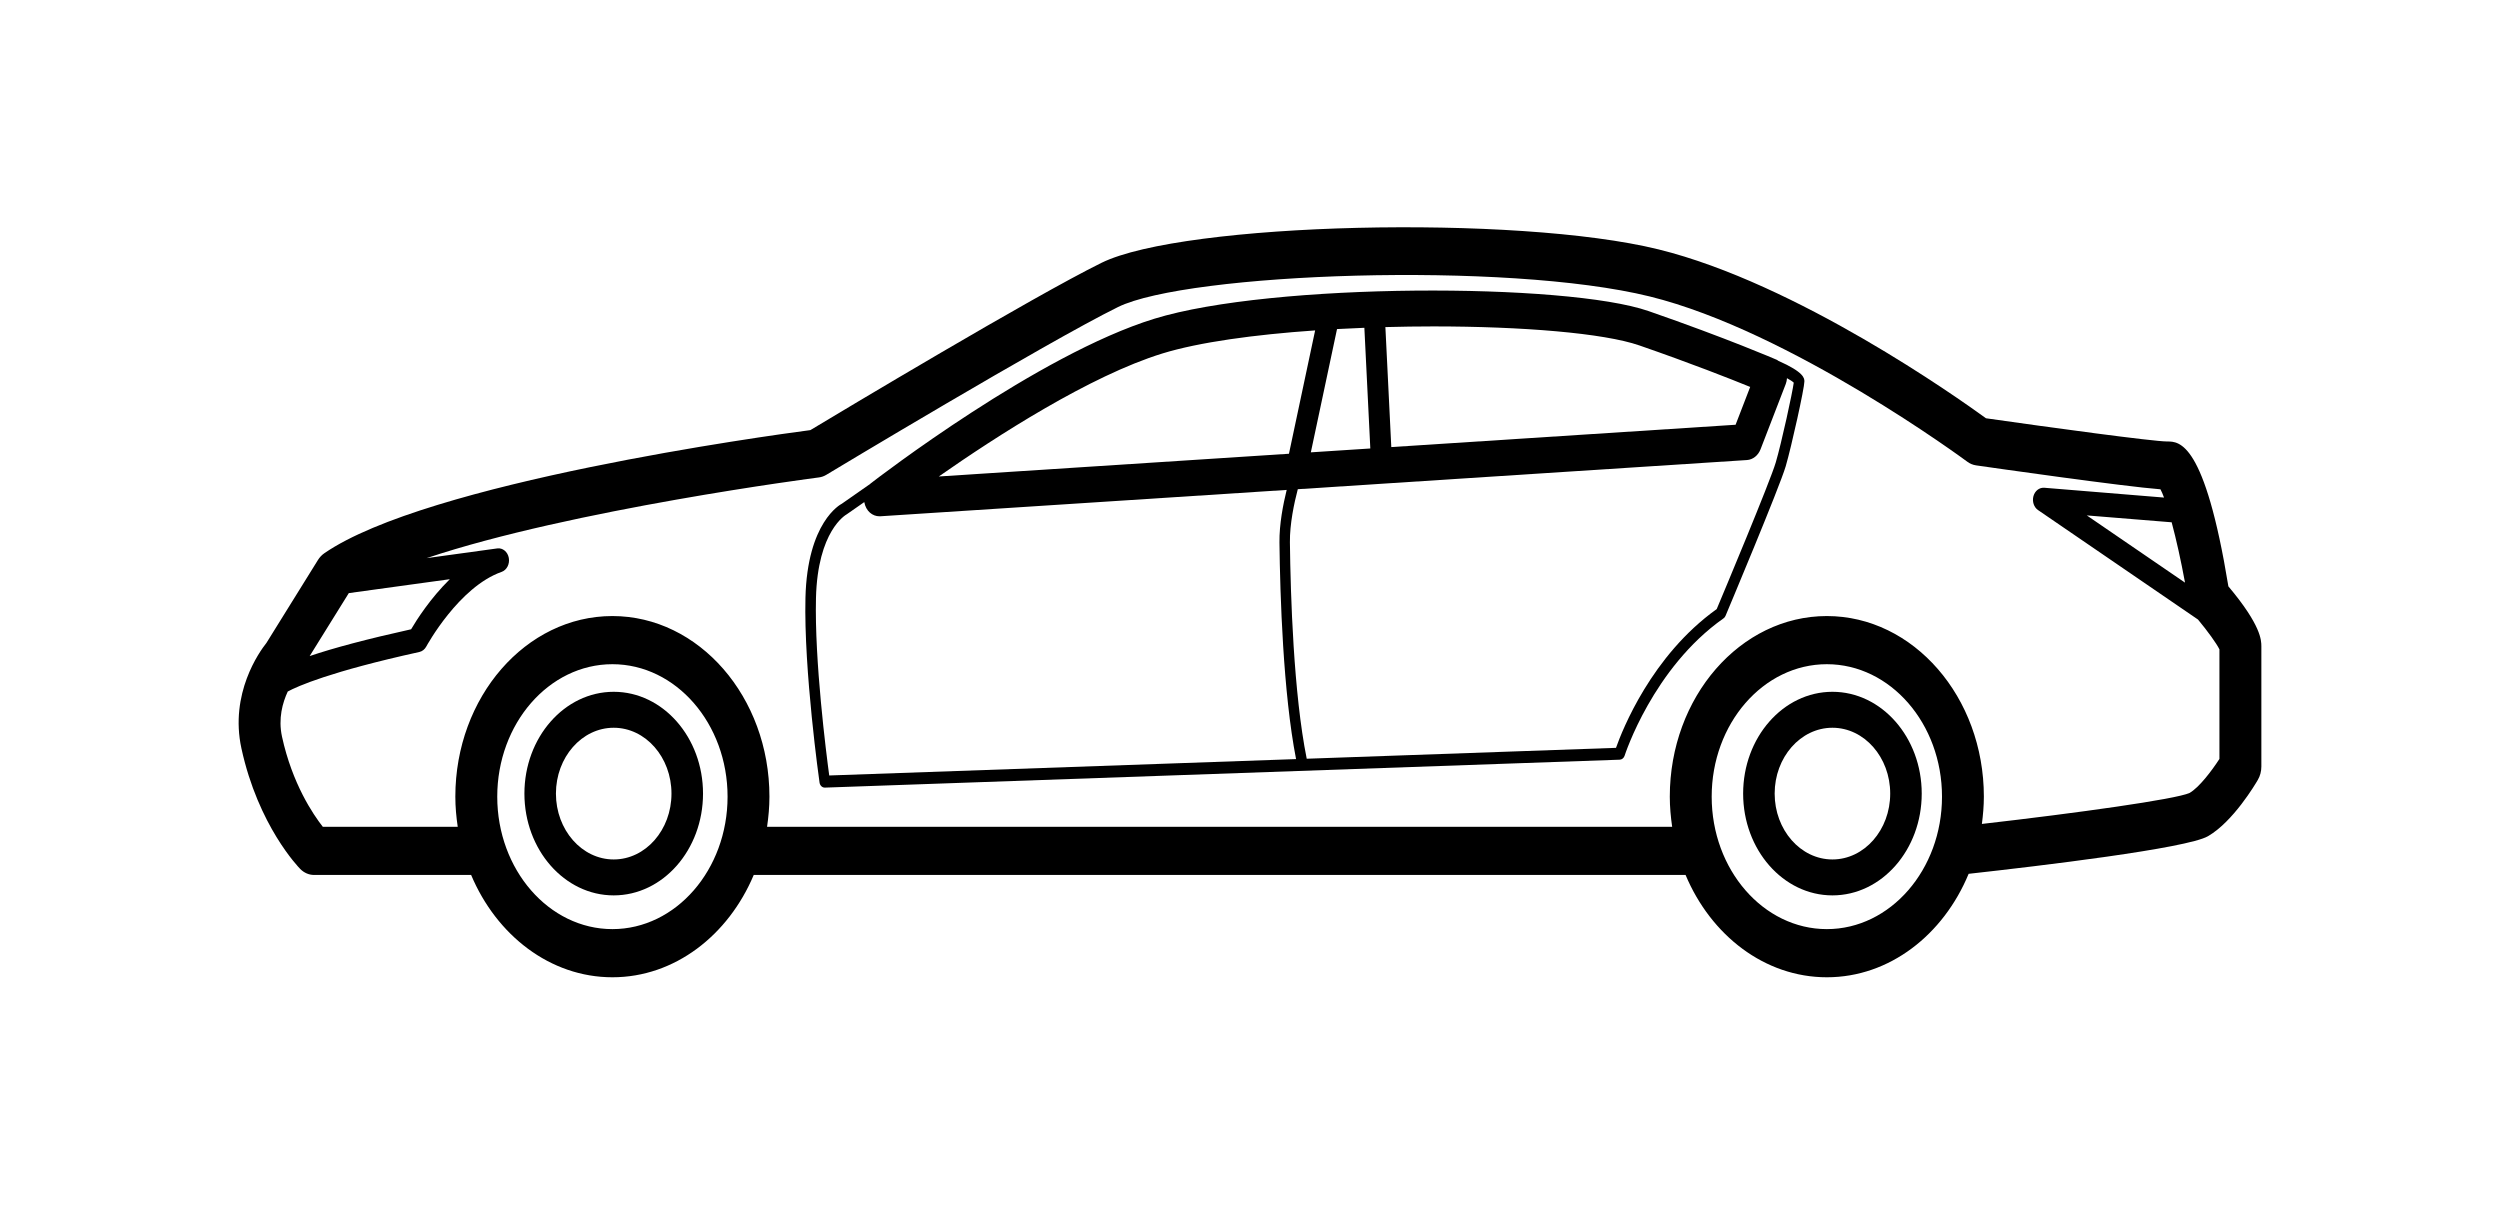
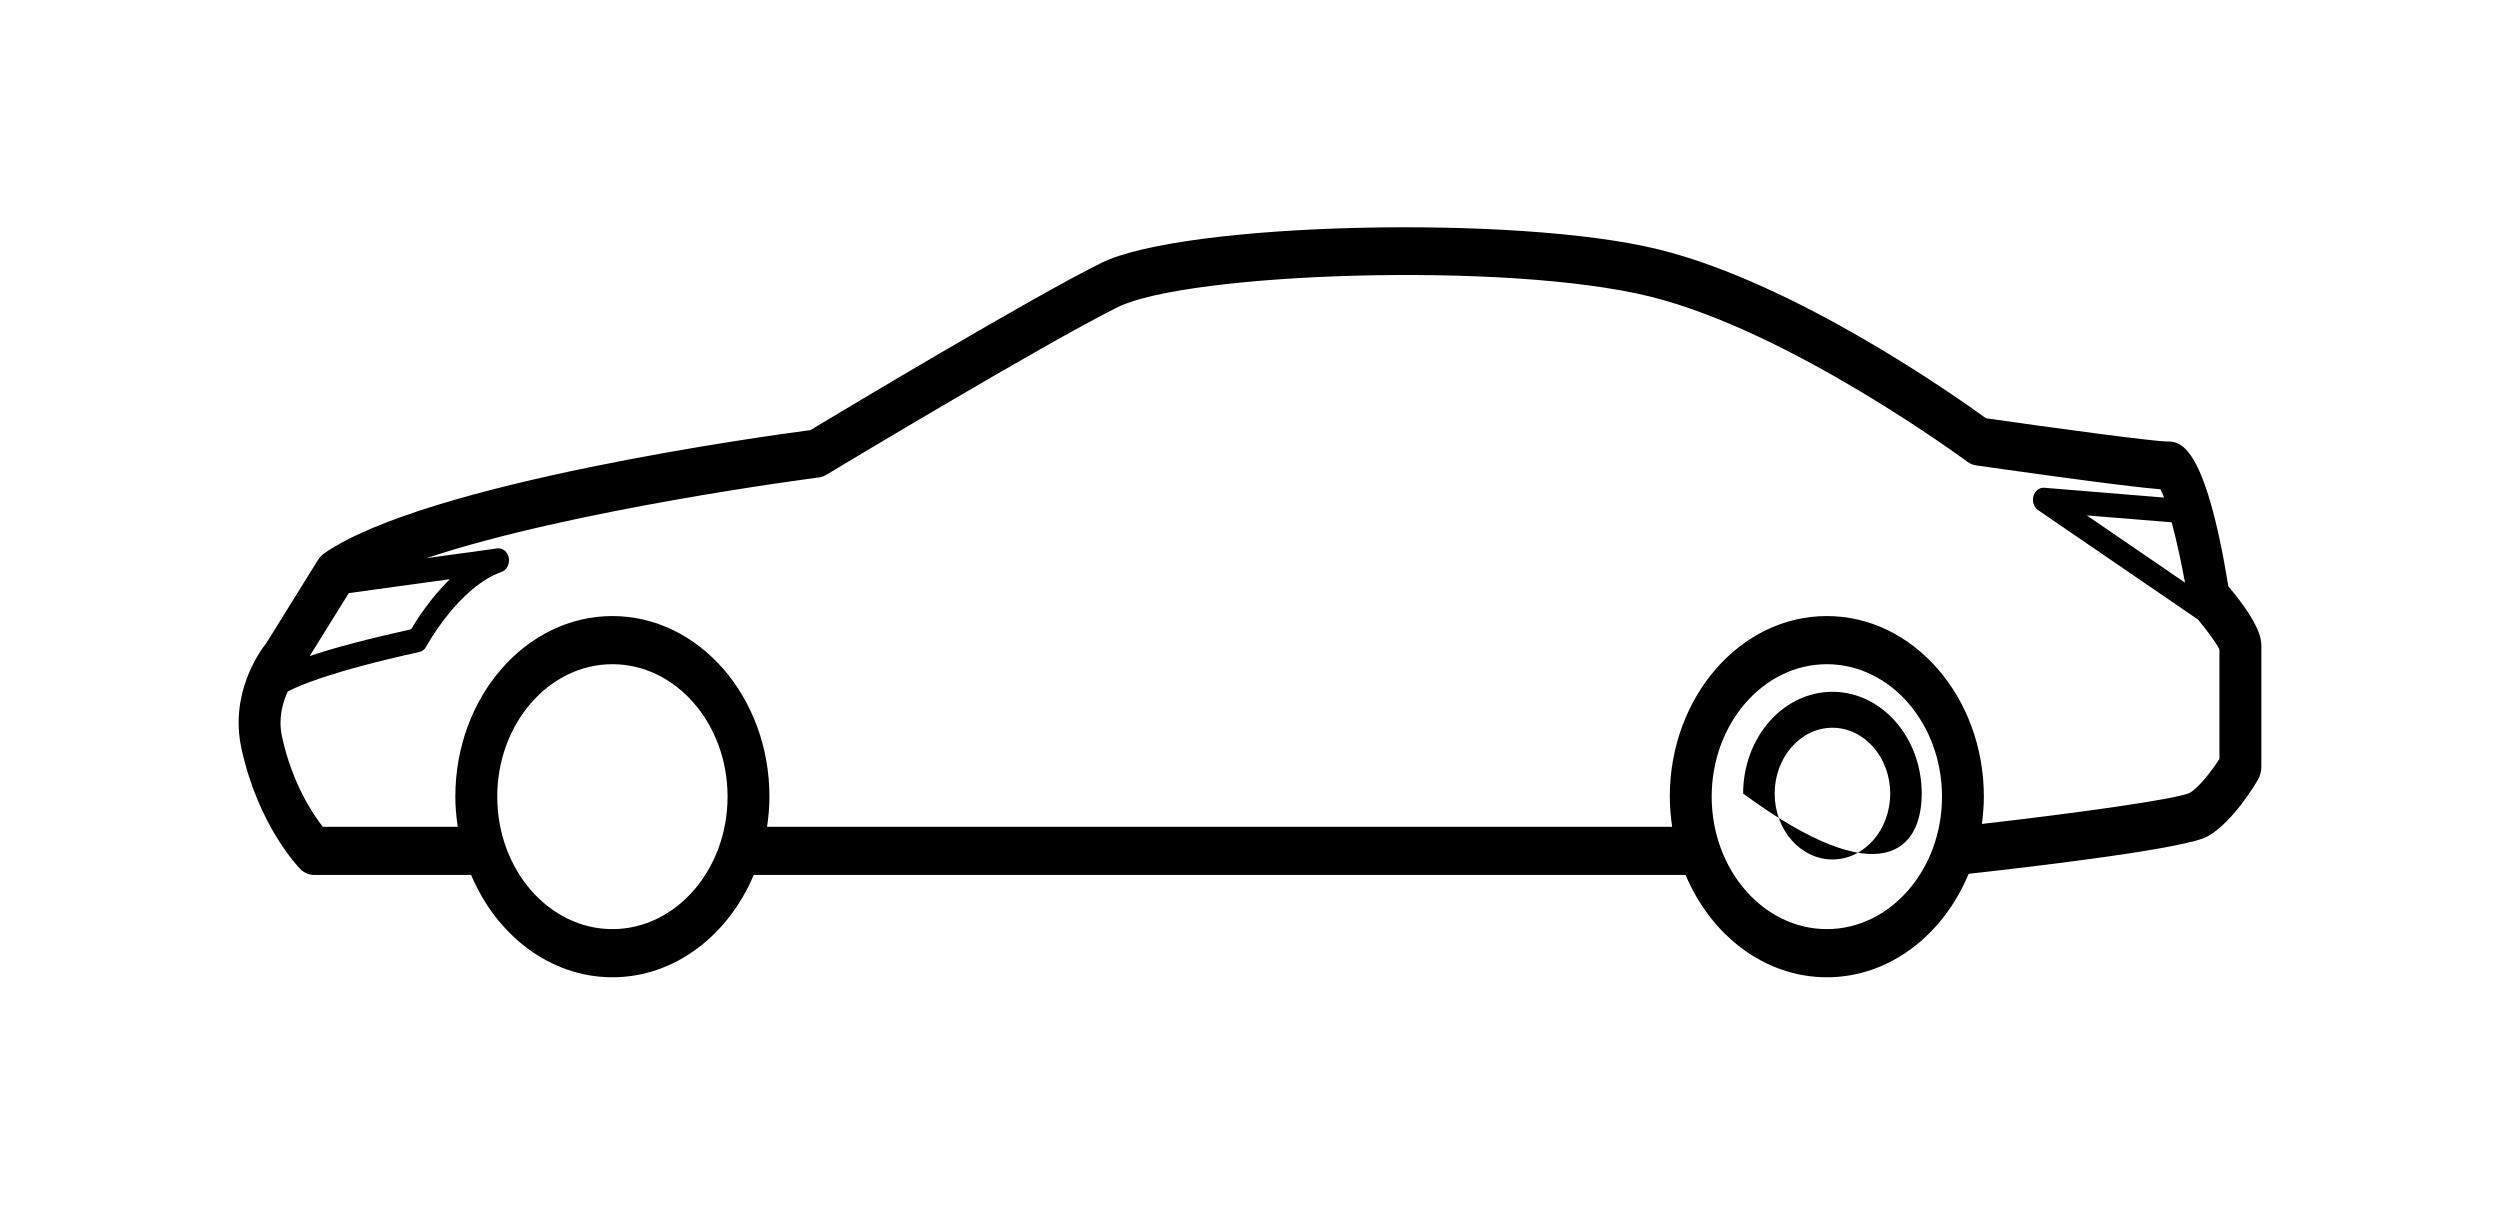
<svg xmlns="http://www.w3.org/2000/svg" width="110" height="53" viewBox="0 0 110 53" fill="none">
-   <path d="M78.24 15.873C78.221 15.863 78.207 15.843 78.187 15.835C78.166 15.825 76.003 14.89 72.535 13.687C68.934 12.438 55.986 12.425 50.789 14.025C45.685 15.596 38.606 21.041 38.308 21.272C38.301 21.279 38.295 21.287 38.287 21.293L37.041 22.164C36.979 22.195 35.52 22.972 35.44 26.305C35.363 29.499 36.052 34.384 36.06 34.434C36.078 34.561 36.175 34.655 36.288 34.655H36.295L71.272 33.426C71.367 33.421 71.449 33.353 71.483 33.251C71.495 33.212 72.732 29.39 75.836 27.207C75.874 27.182 75.904 27.142 75.923 27.097C76.019 26.867 78.301 21.44 78.572 20.514C78.832 19.621 79.393 17.078 79.393 16.786C79.394 16.651 79.392 16.381 78.24 15.873ZM63.072 14.362C66.961 14.363 70.56 14.653 72.133 15.199C74.417 15.991 76.122 16.664 77.008 17.025L76.366 18.689L61.217 19.672L60.957 14.392C61.665 14.373 62.373 14.362 63.072 14.362ZM60.032 14.423L60.294 19.733L57.677 19.903L58.829 14.479C59.227 14.456 59.63 14.438 60.032 14.423ZM51.151 15.551C52.758 15.057 55.195 14.723 57.866 14.538L56.714 19.965L41.307 20.965C43.814 19.213 47.959 16.533 51.151 15.551ZM36.486 34.121C36.351 33.123 35.837 29.073 35.903 26.32C35.974 23.348 37.218 22.652 37.256 22.63L38.028 22.092C38.101 22.496 38.394 22.717 38.697 22.717C38.71 22.717 38.725 22.717 38.737 22.716L56.614 21.556C56.456 22.195 56.287 23.07 56.296 23.868C56.324 26.209 56.458 30.488 57.027 33.4L36.486 34.121ZM78.134 20.346C77.888 21.188 75.808 26.152 75.535 26.8C72.671 28.846 71.382 32.118 71.104 32.905L57.496 33.384C56.918 30.519 56.784 26.209 56.756 23.861C56.747 23.055 56.942 22.138 57.103 21.525L76.866 20.242C77.126 20.225 77.357 20.043 77.463 19.771L78.574 16.893C78.605 16.812 78.621 16.726 78.627 16.64C78.767 16.716 78.873 16.785 78.925 16.837C78.869 17.273 78.39 19.473 78.134 20.346L78.134 20.346Z" fill="black" />
-   <path d="M27.003 30.439C24.837 30.439 23.074 32.447 23.074 34.918C23.074 37.388 24.836 39.397 27.003 39.397C29.17 39.397 30.933 37.389 30.933 34.918C30.933 32.448 29.171 30.439 27.003 30.439ZM27.003 37.816C25.602 37.816 24.461 36.516 24.461 34.918C24.461 33.319 25.602 32.021 27.003 32.021C28.405 32.021 29.545 33.32 29.545 34.918C29.546 36.516 28.406 37.816 27.003 37.816Z" fill="black" />
  <path d="M98.049 25.8C97.006 19.425 95.892 19.425 95.353 19.425C94.738 19.425 90.228 18.811 87.383 18.404C86.138 17.499 79.046 12.469 72.975 10.973C66.73 9.433 52.072 9.788 48.465 11.565C45.429 13.061 36.949 18.148 35.656 18.925C33.771 19.173 18.786 21.225 14.267 24.345C14.158 24.421 14.065 24.52 13.991 24.638L11.723 28.289C11.41 28.682 10.099 30.517 10.622 32.927C11.363 36.334 13.136 38.158 13.21 38.234C13.378 38.405 13.595 38.498 13.818 38.498H20.728V38.494C21.846 41.154 24.21 43 26.947 43C29.684 43 32.048 41.155 33.166 38.494V38.497H74.165C75.282 41.156 77.645 43 80.382 43C83.135 43 85.509 41.134 86.62 38.448C89.762 38.1 96.217 37.33 97.147 36.795C98.256 36.157 99.236 34.503 99.344 34.316C99.446 34.142 99.5 33.939 99.5 33.727V28.43C99.497 28.178 99.497 27.522 98.049 25.8L98.049 25.8ZM95.553 22.981C95.755 23.732 95.963 24.667 96.141 25.636L91.819 22.678C93.455 22.812 94.965 22.936 95.553 22.981ZM15.347 26.097L19.792 25.485C18.934 26.327 18.329 27.279 18.089 27.688C16.154 28.117 14.646 28.519 13.625 28.868L15.347 26.097ZM26.946 40.881C24.152 40.881 21.879 38.266 21.879 35.053C21.879 31.84 24.152 29.225 26.946 29.225C29.74 29.225 32.013 31.839 32.013 35.053C32.013 38.266 29.74 40.881 26.946 40.881ZM80.381 40.881C77.587 40.881 75.314 38.266 75.314 35.053C75.314 31.84 77.586 29.225 80.381 29.225C83.175 29.225 85.448 31.839 85.448 35.053C85.448 38.266 83.175 40.881 80.381 40.881ZM97.655 33.393C97.311 33.926 96.758 34.65 96.343 34.889C95.737 35.167 91.414 35.771 87.203 36.253C87.254 35.861 87.29 35.463 87.29 35.053C87.29 30.671 84.19 27.106 80.381 27.106C76.571 27.106 73.471 30.671 73.471 35.053C73.471 35.505 73.513 35.947 73.575 36.378H33.751C33.814 35.947 33.855 35.505 33.855 35.053C33.855 30.671 30.755 27.106 26.945 27.106C23.136 27.106 20.035 30.671 20.035 35.053C20.035 35.505 20.076 35.947 20.14 36.378H14.203C13.779 35.838 12.858 34.483 12.408 32.412C12.235 31.612 12.434 30.918 12.661 30.427C13.089 30.195 14.525 29.552 18.453 28.687C18.579 28.659 18.691 28.571 18.758 28.444C18.772 28.418 20.186 25.825 22.071 25.163C22.3 25.082 22.436 24.815 22.387 24.546C22.338 24.278 22.116 24.098 21.881 24.13L18.771 24.558C25.156 22.418 35.897 21.024 36.03 21.007C36.145 20.993 36.255 20.954 36.356 20.893C36.452 20.834 46.034 15.067 49.19 13.511C52.243 12.006 66.273 11.487 72.587 13.044C78.792 14.573 86.483 20.257 86.559 20.314C86.676 20.401 86.808 20.456 86.946 20.476C87.653 20.578 93.465 21.409 95.06 21.529C95.11 21.62 95.162 21.745 95.217 21.893C94.1 21.803 91.683 21.605 89.945 21.461C89.728 21.447 89.537 21.597 89.471 21.831C89.409 22.065 89.49 22.319 89.675 22.444L96.712 27.26C97.135 27.768 97.532 28.318 97.655 28.572L97.655 33.393Z" fill="black" />
-   <path d="M80.627 30.439C78.46 30.439 76.698 32.447 76.698 34.918C76.698 37.388 78.46 39.397 80.627 39.397C82.794 39.397 84.556 37.389 84.556 34.918C84.556 32.448 82.794 30.439 80.627 30.439ZM80.627 37.816C79.226 37.816 78.085 36.516 78.085 34.918C78.085 33.319 79.226 32.021 80.627 32.021C82.028 32.021 83.169 33.32 83.169 34.918C83.17 36.516 82.03 37.816 80.627 37.816Z" fill="black" />
+   <path d="M80.627 30.439C78.46 30.439 76.698 32.447 76.698 34.918C82.794 39.397 84.556 37.389 84.556 34.918C84.556 32.448 82.794 30.439 80.627 30.439ZM80.627 37.816C79.226 37.816 78.085 36.516 78.085 34.918C78.085 33.319 79.226 32.021 80.627 32.021C82.028 32.021 83.169 33.32 83.169 34.918C83.17 36.516 82.03 37.816 80.627 37.816Z" fill="black" />
</svg>